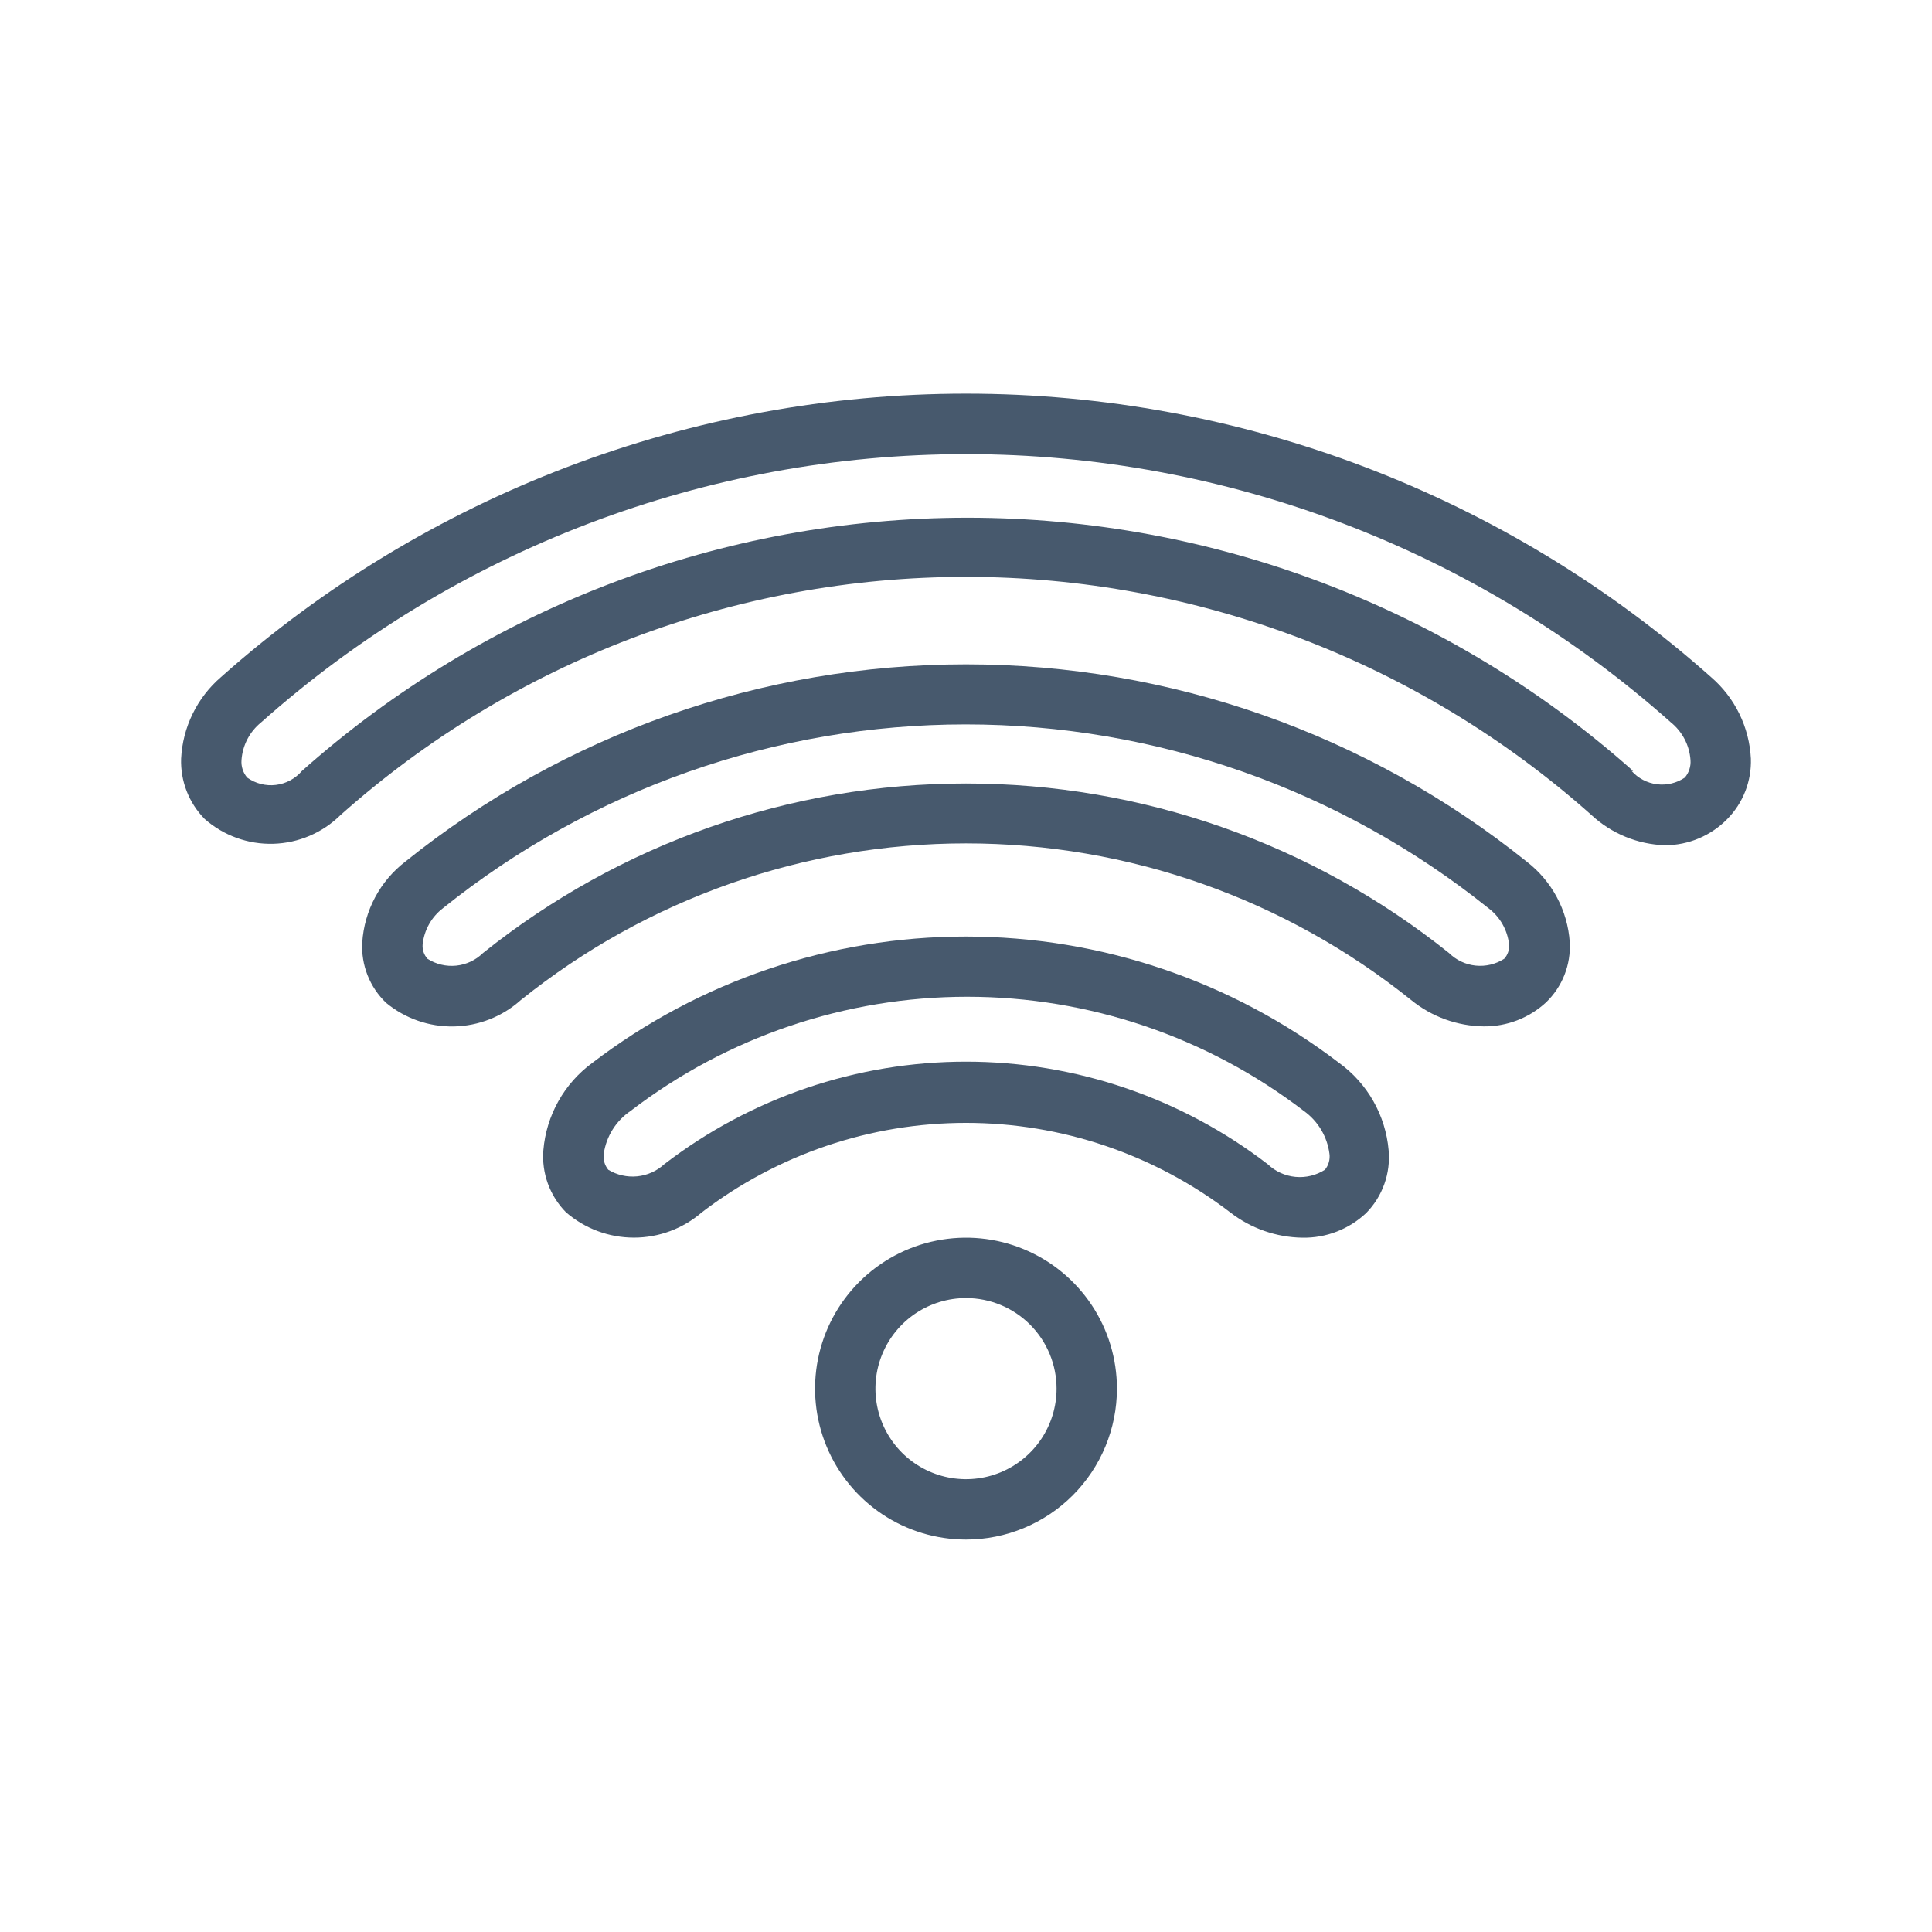
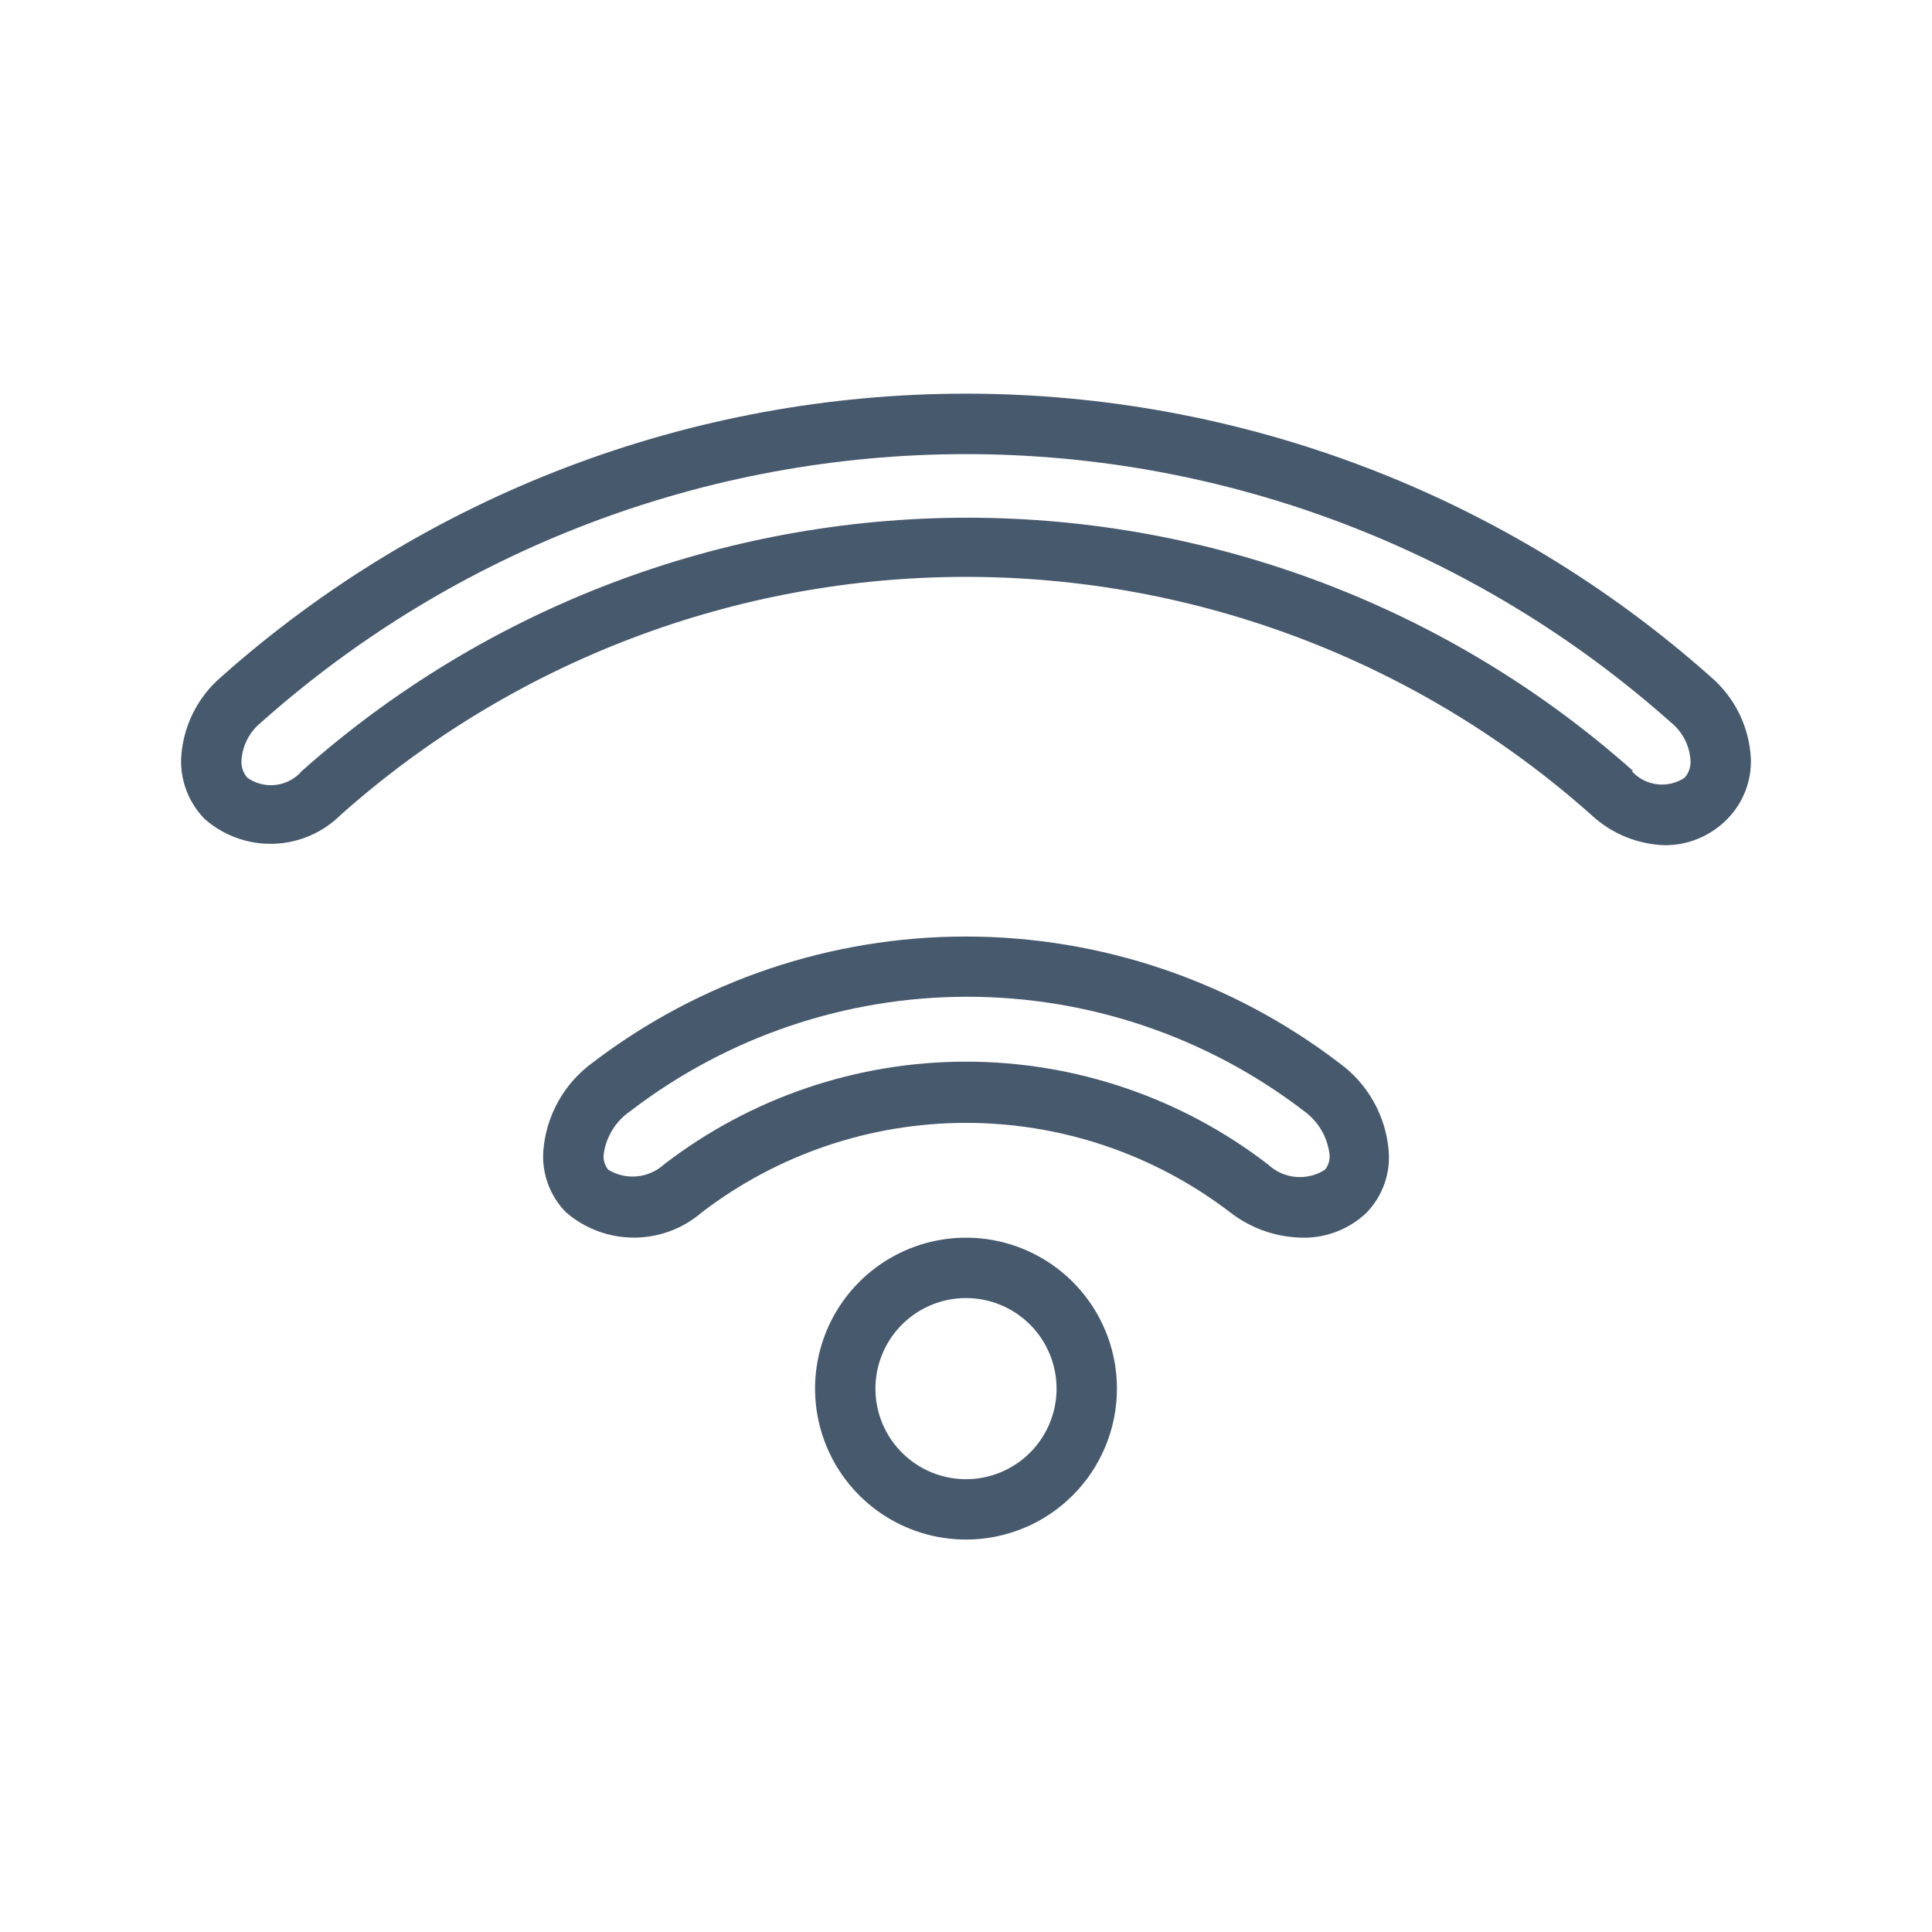
<svg xmlns="http://www.w3.org/2000/svg" width="512" height="512" viewBox="0 0 512 512" fill="none">
  <path d="M256 408C248.089 408 240.355 405.654 233.777 401.259C227.199 396.864 222.072 390.616 219.045 383.307C216.017 375.998 215.225 367.956 216.769 360.196C218.312 352.437 222.122 345.31 227.716 339.716C233.31 334.122 240.437 330.312 248.196 328.769C255.956 327.225 263.998 328.017 271.307 331.045C278.616 334.072 284.864 339.199 289.259 345.777C293.654 352.355 296 360.089 296 368C296 378.609 291.786 388.783 284.284 396.284C276.783 403.786 266.609 408 256 408ZM256 344C251.253 344 246.613 345.408 242.666 348.045C238.72 350.682 235.643 354.43 233.827 358.816C232.01 363.201 231.535 368.027 232.461 372.682C233.387 377.338 235.673 381.614 239.029 384.971C242.386 388.327 246.662 390.613 251.318 391.539C255.973 392.465 260.799 391.99 265.184 390.173C269.57 388.357 273.318 385.28 275.955 381.334C278.592 377.387 280 372.747 280 368C280 361.635 277.471 355.53 272.971 351.029C268.47 346.529 262.365 344 256 344Z" fill="#47596D" />
  <path d="M345.12 328C338.187 327.891 331.477 325.532 326 321.28C305.903 305.904 281.304 297.573 256 297.573C230.696 297.573 206.096 305.904 186 321.28C181 325.604 174.61 327.983 168 327.983C161.39 327.983 155 325.604 150 321.28C147.873 319.126 146.236 316.539 145.201 313.695C144.165 310.851 143.756 307.817 144 304.8C144.383 300.244 145.738 295.823 147.974 291.835C150.209 287.847 153.273 284.384 156.96 281.68C185.378 259.959 220.152 248.192 255.92 248.192C291.688 248.192 326.462 259.959 354.88 281.68C358.596 284.368 361.691 287.824 363.954 291.813C366.218 295.802 367.598 300.231 368 304.8C368.278 307.837 367.893 310.898 366.87 313.771C365.848 316.644 364.214 319.261 362.08 321.44C357.506 325.767 351.415 328.123 345.12 328ZM336 308.56C337.997 310.455 340.571 311.626 343.312 311.887C346.052 312.148 348.801 311.484 351.12 310C351.6 309.414 351.955 308.734 352.161 308.005C352.368 307.275 352.422 306.511 352.32 305.76C352.029 303.501 351.275 301.325 350.105 299.371C348.935 297.416 347.374 295.724 345.52 294.4C319.922 274.782 288.571 264.15 256.32 264.15C224.069 264.15 192.718 274.782 167.12 294.4C165.207 295.693 163.585 297.371 162.359 299.327C161.133 301.284 160.329 303.475 160 305.76C159.898 306.511 159.952 307.275 160.159 308.005C160.365 308.734 160.719 309.414 161.2 310C163.491 311.392 166.172 312.004 168.84 311.745C171.508 311.485 174.02 310.368 176 308.56C198.936 290.915 227.062 281.348 256 281.348C284.938 281.348 313.064 290.915 336 308.56Z" fill="#47596D" />
-   <path d="M393.2 272C386.198 271.912 379.432 269.459 374 265.04C340.545 238.161 298.915 223.509 256 223.509C213.084 223.509 171.455 238.161 138 265.04C133.123 269.41 126.84 271.886 120.293 272.018C113.746 272.15 107.369 269.93 102.32 265.76C100.173 263.708 98.497 261.215 97.406 258.453C96.315 255.691 95.835 252.725 96 249.76C96.271 245.578 97.432 241.502 99.404 237.804C101.377 234.107 104.117 230.873 107.44 228.32C149.566 194.495 201.974 176.058 256 176.058C310.025 176.058 362.434 194.495 404.56 228.32C407.873 230.865 410.607 234.086 412.579 237.768C414.552 241.451 415.718 245.512 416 249.68C416.164 252.645 415.685 255.611 414.594 258.373C413.503 261.135 411.826 263.628 409.68 265.68C405.189 269.803 399.297 272.063 393.2 272ZM384 252.56C385.903 254.441 388.391 255.617 391.053 255.893C393.714 256.17 396.391 255.53 398.64 254.08C399.097 253.573 399.446 252.978 399.666 252.331C399.886 251.685 399.972 251.001 399.92 250.32C399.716 248.413 399.121 246.569 398.171 244.903C397.221 243.238 395.937 241.786 394.4 240.64C355.118 209.141 306.271 191.975 255.92 191.975C205.569 191.975 156.722 209.141 117.44 240.64C115.917 241.794 114.649 243.249 113.713 244.914C112.777 246.579 112.194 248.42 112 250.32C111.947 251.001 112.034 251.685 112.254 252.331C112.474 252.978 112.823 253.573 113.28 254.08C115.541 255.536 118.231 256.179 120.907 255.903C123.582 255.627 126.084 254.448 128 252.56C164.324 223.478 209.468 207.632 256 207.632C302.532 207.632 347.676 223.478 384 252.56Z" fill="#47596D" />
  <path d="M441.28 224C434.019 223.784 427.084 220.942 421.76 216C376.118 175.341 317.125 152.876 256 152.876C194.875 152.876 135.882 175.341 90.24 216C85.486 220.699 79.126 223.419 72.445 223.612C65.763 223.805 59.258 221.456 54.24 217.04C52.169 214.936 50.547 212.432 49.475 209.682C48.402 206.931 47.9 203.991 48 201.04C48.204 196.912 49.245 192.868 51.06 189.155C52.876 185.441 55.427 182.136 58.56 179.44C112.946 131.054 183.206 104.324 256 104.324C328.794 104.324 399.054 131.054 453.44 179.44C456.573 182.136 459.124 185.441 460.94 189.155C462.755 192.868 463.796 196.912 464 201.04C464.1 203.991 463.598 206.931 462.525 209.682C461.452 212.432 459.831 214.936 457.76 217.04C455.613 219.237 453.05 220.983 450.22 222.179C447.391 223.374 444.352 223.993 441.28 224ZM432.4 204.32C434.139 206.264 436.522 207.513 439.11 207.837C441.698 208.16 444.316 207.536 446.48 206.08C447.58 204.795 448.126 203.127 448 201.44C447.869 199.505 447.339 197.618 446.444 195.897C445.549 194.176 444.309 192.659 442.8 191.44C391.352 145.647 324.876 120.347 256 120.347C187.124 120.347 120.648 145.647 69.2 191.44C67.691 192.659 66.451 194.176 65.556 195.897C64.661 197.618 64.131 199.505 64 201.44C63.874 203.127 64.42 204.795 65.52 206.08C67.717 207.65 70.422 208.34 73.102 208.014C75.782 207.688 78.243 206.37 80 204.32C128.588 161.085 191.361 137.2 256.4 137.2C321.439 137.2 384.212 161.085 432.8 204.32H432.4Z" fill="#47596D" />
</svg>